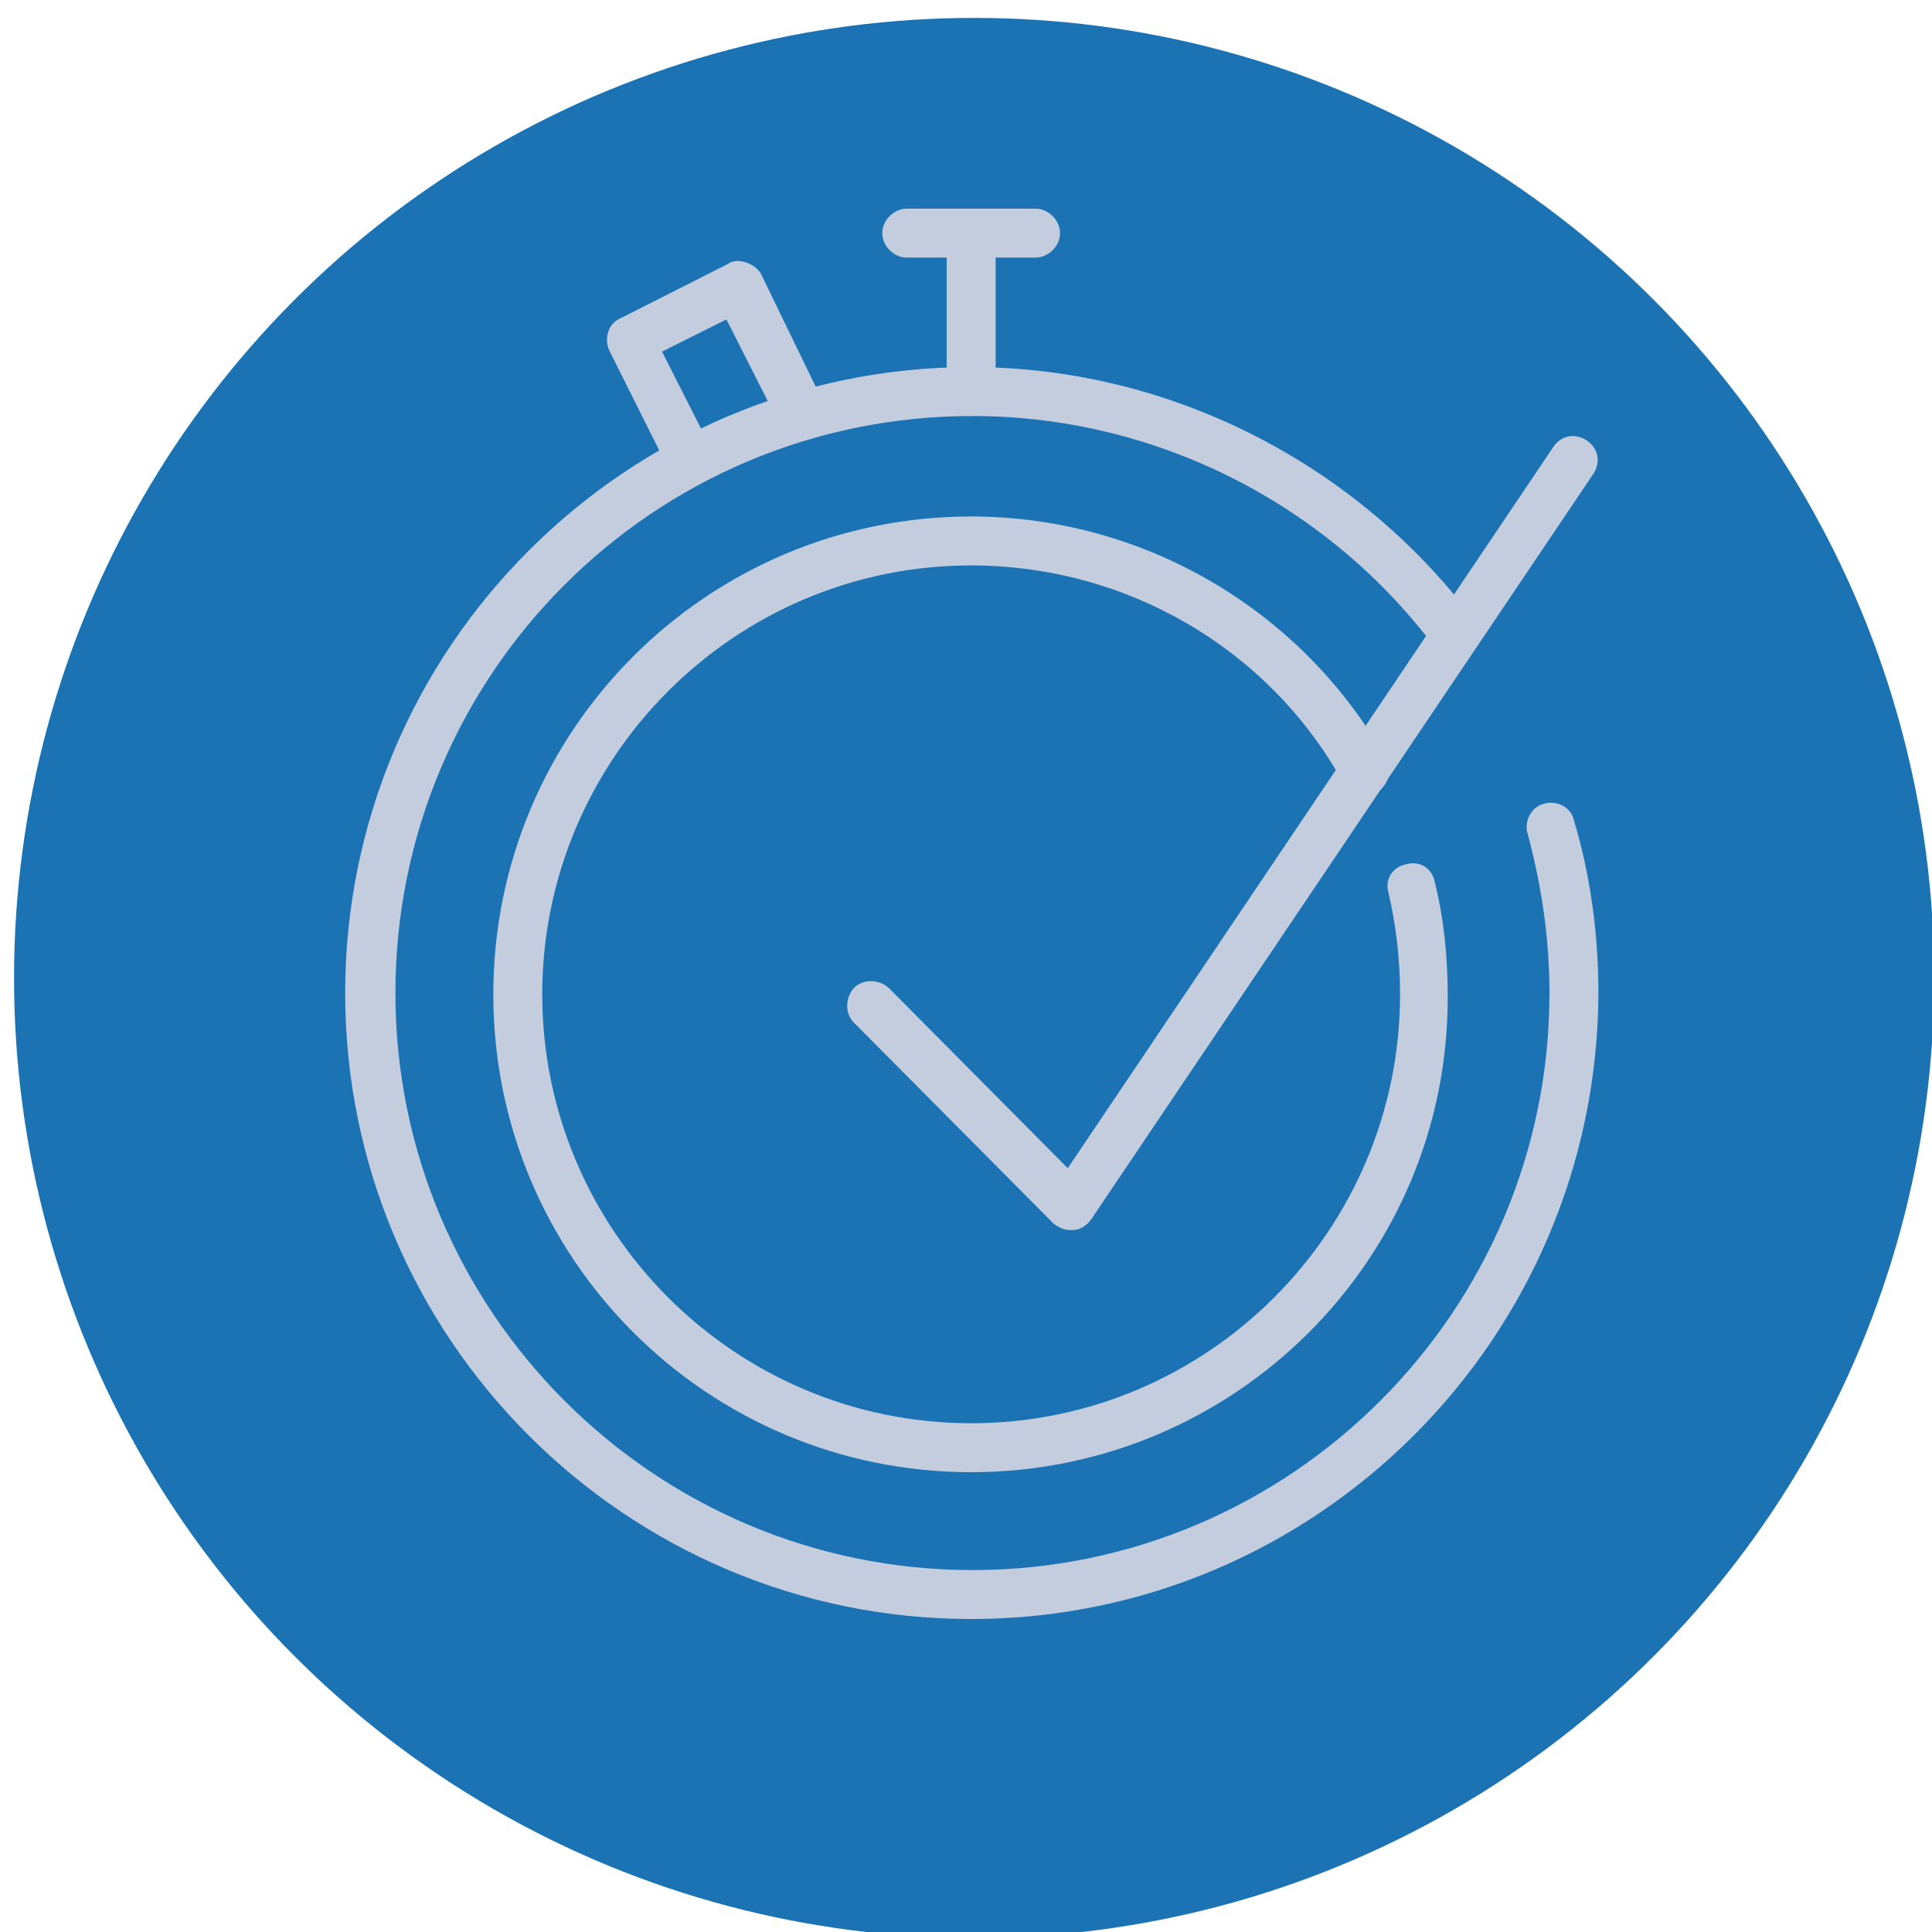
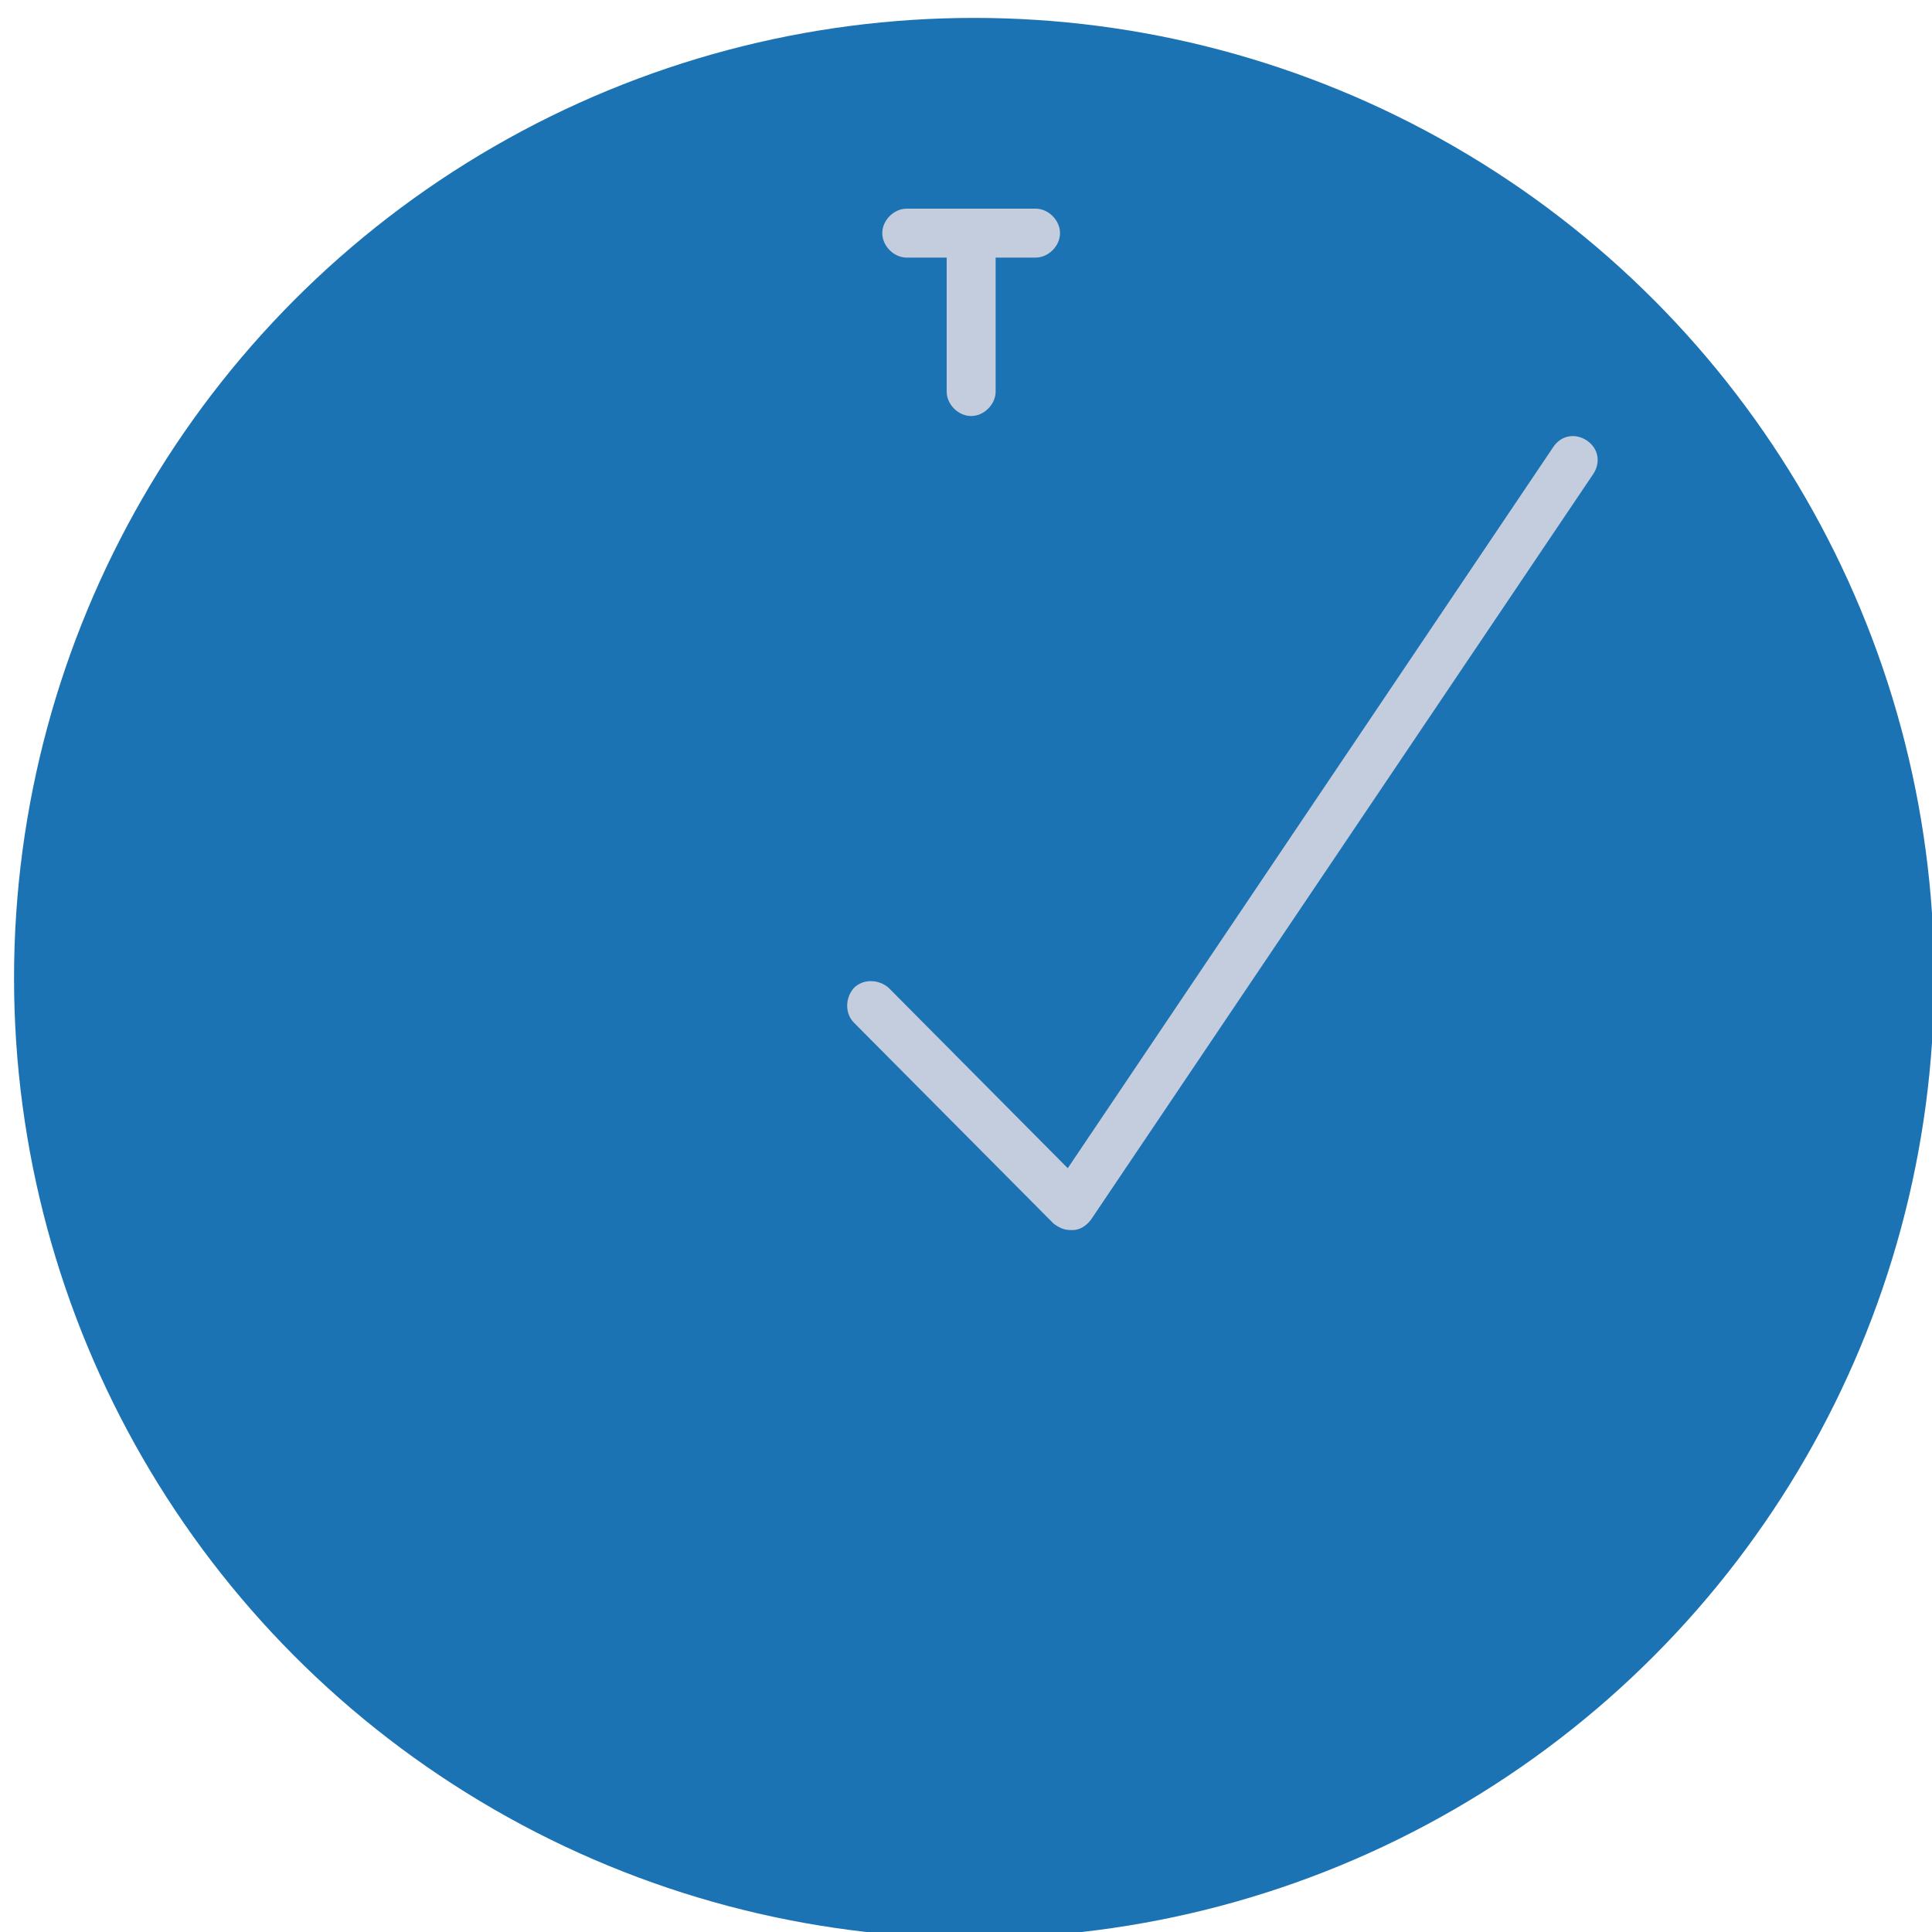
<svg xmlns="http://www.w3.org/2000/svg" id="Слой_1" x="0px" y="0px" viewBox="0 0 150 150" style="enable-background:new 0 0 150 150;" xml:space="preserve">
  <style type="text/css"> .st0{fill:#1C73B4;} .st1{fill:#C3CDDD;} </style>
  <g>
    <circle class="st0" cx="75.63" cy="75.93" r="74.54" />
  </g>
  <g>
    <g>
      <g>
        <g>
          <g>
-             <path class="st1" d="M75.4,114.3c-20.5,0-37.1-16.6-37.1-37.1s16.6-37.1,37.1-37.1c13.2,0,25.6,7.1,32.2,18.8 c0.5,0.9,0.2,2.1-0.7,2.6c-0.9,0.5-2.1,0.2-2.6-0.7c-5.8-10.5-16.9-16.9-28.9-16.9c-18.4,0-33.3,15-33.3,33.3 s14.9,33.3,33.3,33.3s33.3-15,33.3-33.3c0-2.7-0.3-5.3-0.9-7.9c-0.3-1,0.3-2,1.4-2.2c1-0.3,2,0.3,2.2,1.4c0.7,2.8,1,5.8,1,8.8 C112.5,97.7,95.9,114.3,75.4,114.3z" />
-           </g>
+             </g>
        </g>
        <g>
-           <path class="st1" d="M75.4,125.7c-26.8,0-48.6-21.8-48.6-48.6s21.8-48.6,48.6-48.6c15.3,0,29.9,7.4,39.1,19.7 c0.6,0.9,0.4,2-0.4,2.6c-0.9,0.6-2,0.4-2.6-0.4c-8.4-11.3-21.8-18.1-36-18.1c-24.8,0-44.8,20.1-44.8,44.8s20.1,44.8,44.8,44.8 s44.8-20.1,44.8-44.8c0-4.2-0.6-8.3-1.7-12.4c-0.3-0.9,0.3-2.1,1.3-2.3c1-0.3,2.1,0.3,2.3,1.3c1.3,4.3,1.9,8.9,1.9,13.4 C124,103.9,102.2,125.7,75.4,125.7z" />
-         </g>
+           </g>
        <g>
          <path class="st1" d="M75.4,32.3c-1,0-1.9-0.9-1.9-1.9V18.1c0-1,0.9-1.9,1.9-1.9s1.9,0.9,1.9,1.9v12.3 C77.3,31.4,76.4,32.3,75.4,32.3z" />
        </g>
        <g>
          <path class="st1" d="M80.4,20h-10c-1,0-1.9-0.9-1.9-1.9s0.9-1.9,1.9-1.9h10c1,0,1.9,0.9,1.9,1.9S81.4,20,80.4,20z" />
        </g>
      </g>
      <g>
-         <path class="st1" d="M53.6,37.6c-0.7,0-1.4-0.3-1.6-1l-4.7-9.4c-0.4-0.9-0.1-2.1,0.9-2.5l8.3-4.2c0.4-0.3,0.9-0.3,1.5-0.1 c0.5,0.2,0.9,0.5,1.1,0.9L64,31.4c0.4,0.9,0.1,2.1-0.9,2.5S61,34,60.6,33.1l-4.2-8.3l-5,2.5l3.9,7.7c0.4,0.9,0.1,2.1-0.9,2.5 C54.2,37.5,53.9,37.6,53.6,37.6z" />
-       </g>
+         </g>
    </g>
    <g>
      <path class="st1" d="M83.1,95.5c-0.5,0-0.9-0.2-1.3-0.5L66.3,79.4c-0.7-0.7-0.7-1.9,0-2.7c0.7-0.7,1.9-0.7,2.7,0l13.9,14l37.7-56 c0.6-0.9,1.7-1.1,2.6-0.5s1.1,1.7,0.5,2.6l-39,57.9c-0.3,0.4-0.8,0.8-1.4,0.8C83.3,95.5,83.2,95.5,83.1,95.5z" />
    </g>
  </g>
</svg>